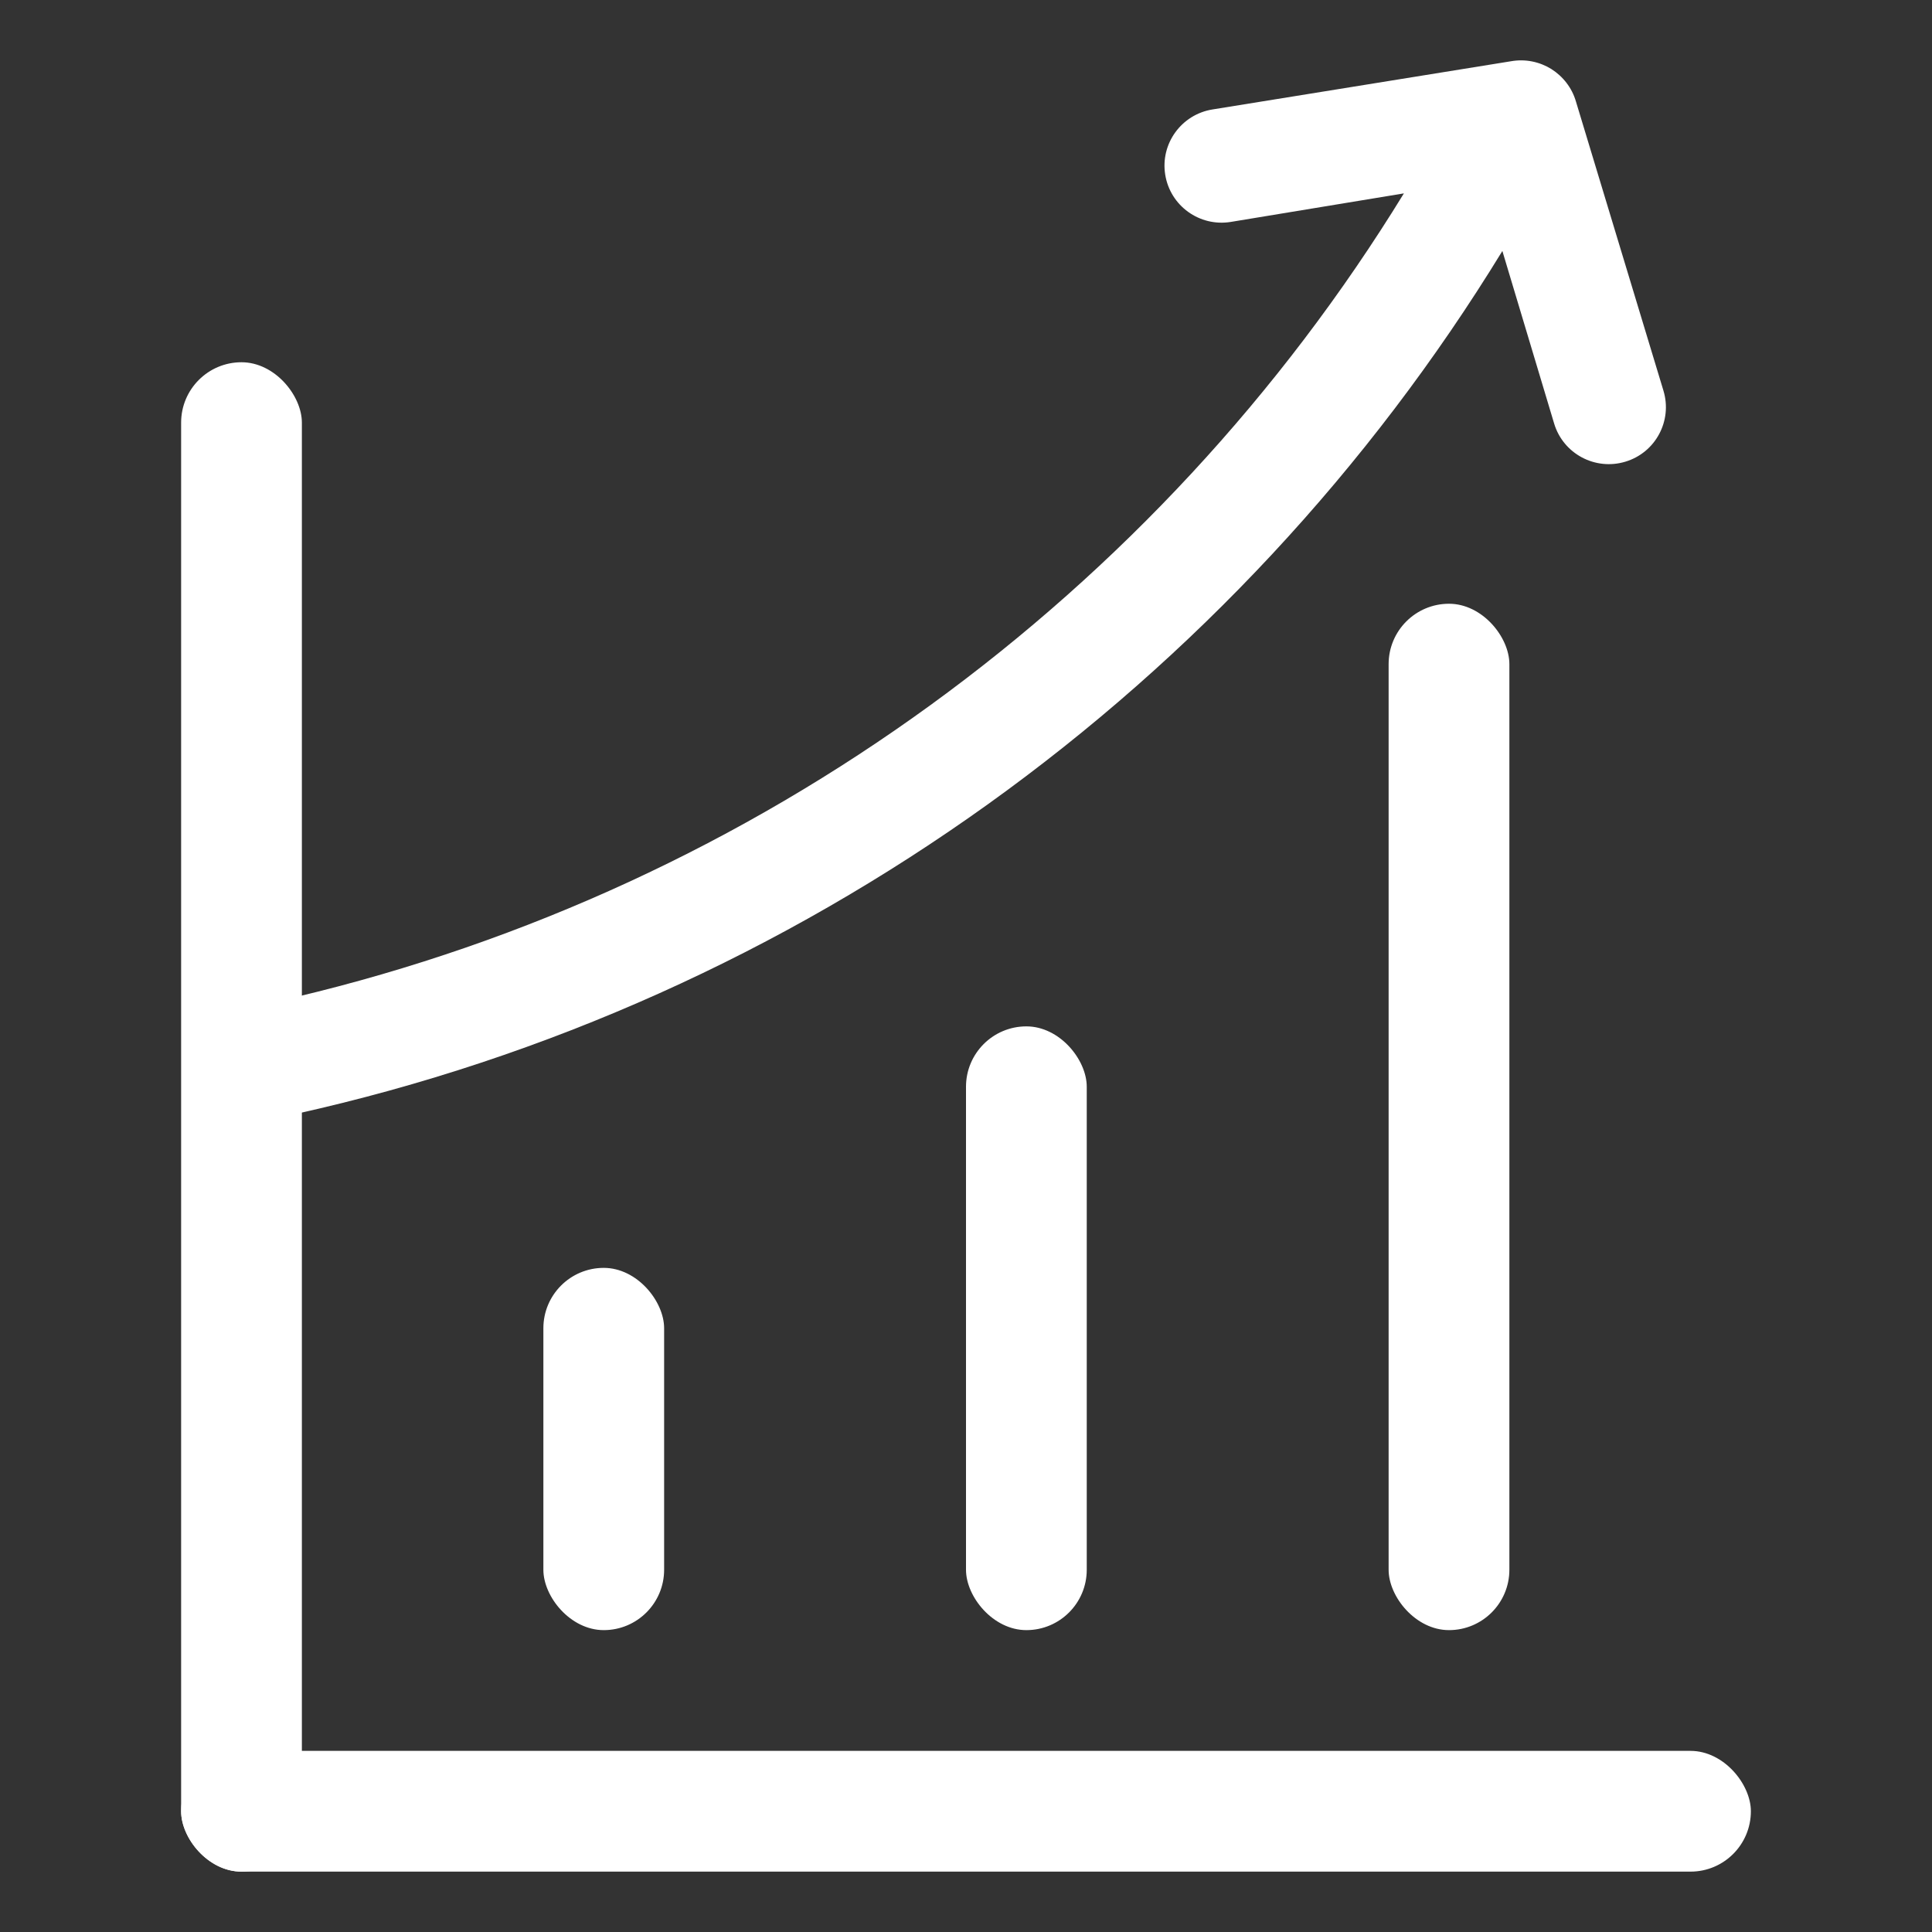
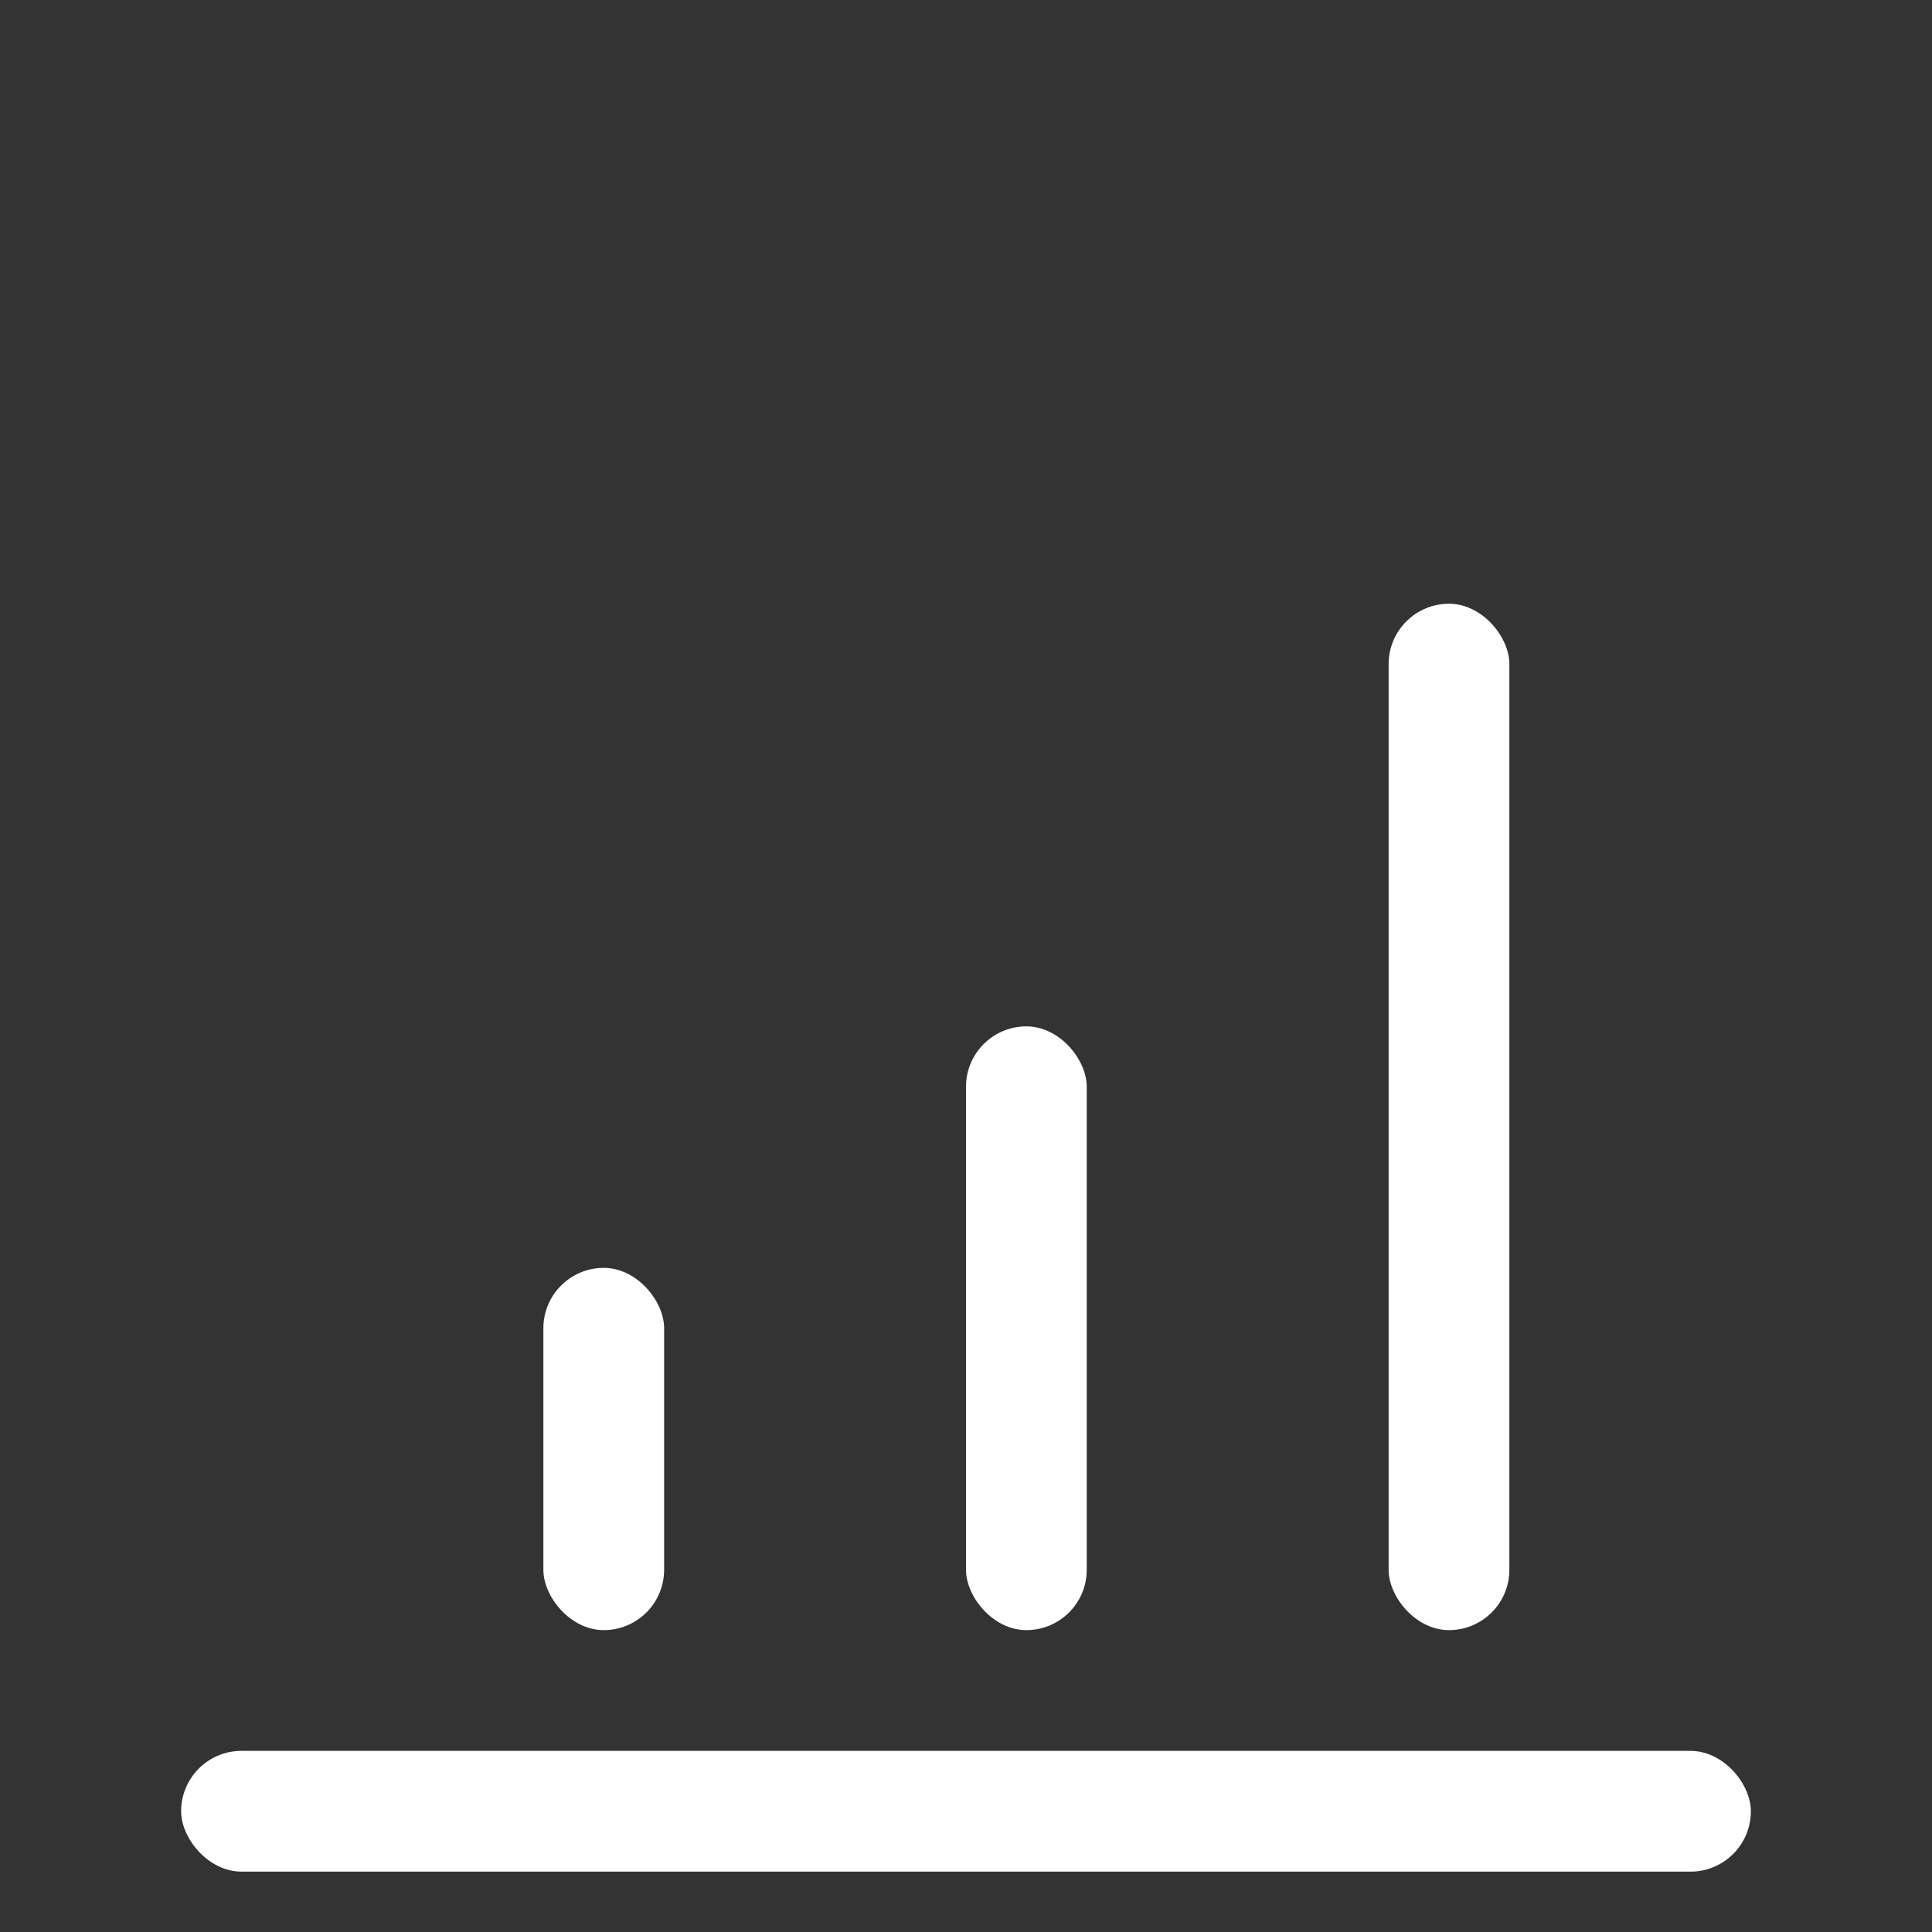
<svg xmlns="http://www.w3.org/2000/svg" width="32" height="32" viewBox="0 0 32 32">
  <rect x="0" y="0" width="32" height="32" fill="#333333" stroke="none" />
  <g fill="none" fill-rule="evenodd">
-     <path fill="#FFF" d="M4.891,16.516 L4.891,18.452 C13.249,16.597 20.46,11.389 24.884,4.157 L25.742,7.017 C25.893,7.516 26.421,7.798 26.921,7.647 C27.421,7.497 27.703,6.97 27.552,6.471 L26.103,1.683 C26.037,1.454 25.888,1.265 25.693,1.142 C25.5,1.023 25.265,0.973 25.03,1.014 L20.082,1.813 C19.567,1.896 19.216,2.381 19.3,2.895 C19.383,3.409 19.868,3.759 20.384,3.676 L23.253,3.203 C19.165,9.867 12.558,14.698 4.891,16.516 Z" />
    <rect width="2" height="6" x="9" y="21" fill="#FFF" rx="1" />
-     <rect width="2" height="25" x="3" y="6" fill="#FFF" rx="1" />
    <rect width="26" height="2" x="3" y="29" fill="#FFF" rx="1" />
    <rect width="2" height="10" x="16" y="17" fill="#FFF" rx="1" />
    <rect width="2" height="17" x="23" y="10" fill="#FFF" rx="1" />
  </g>
</svg>